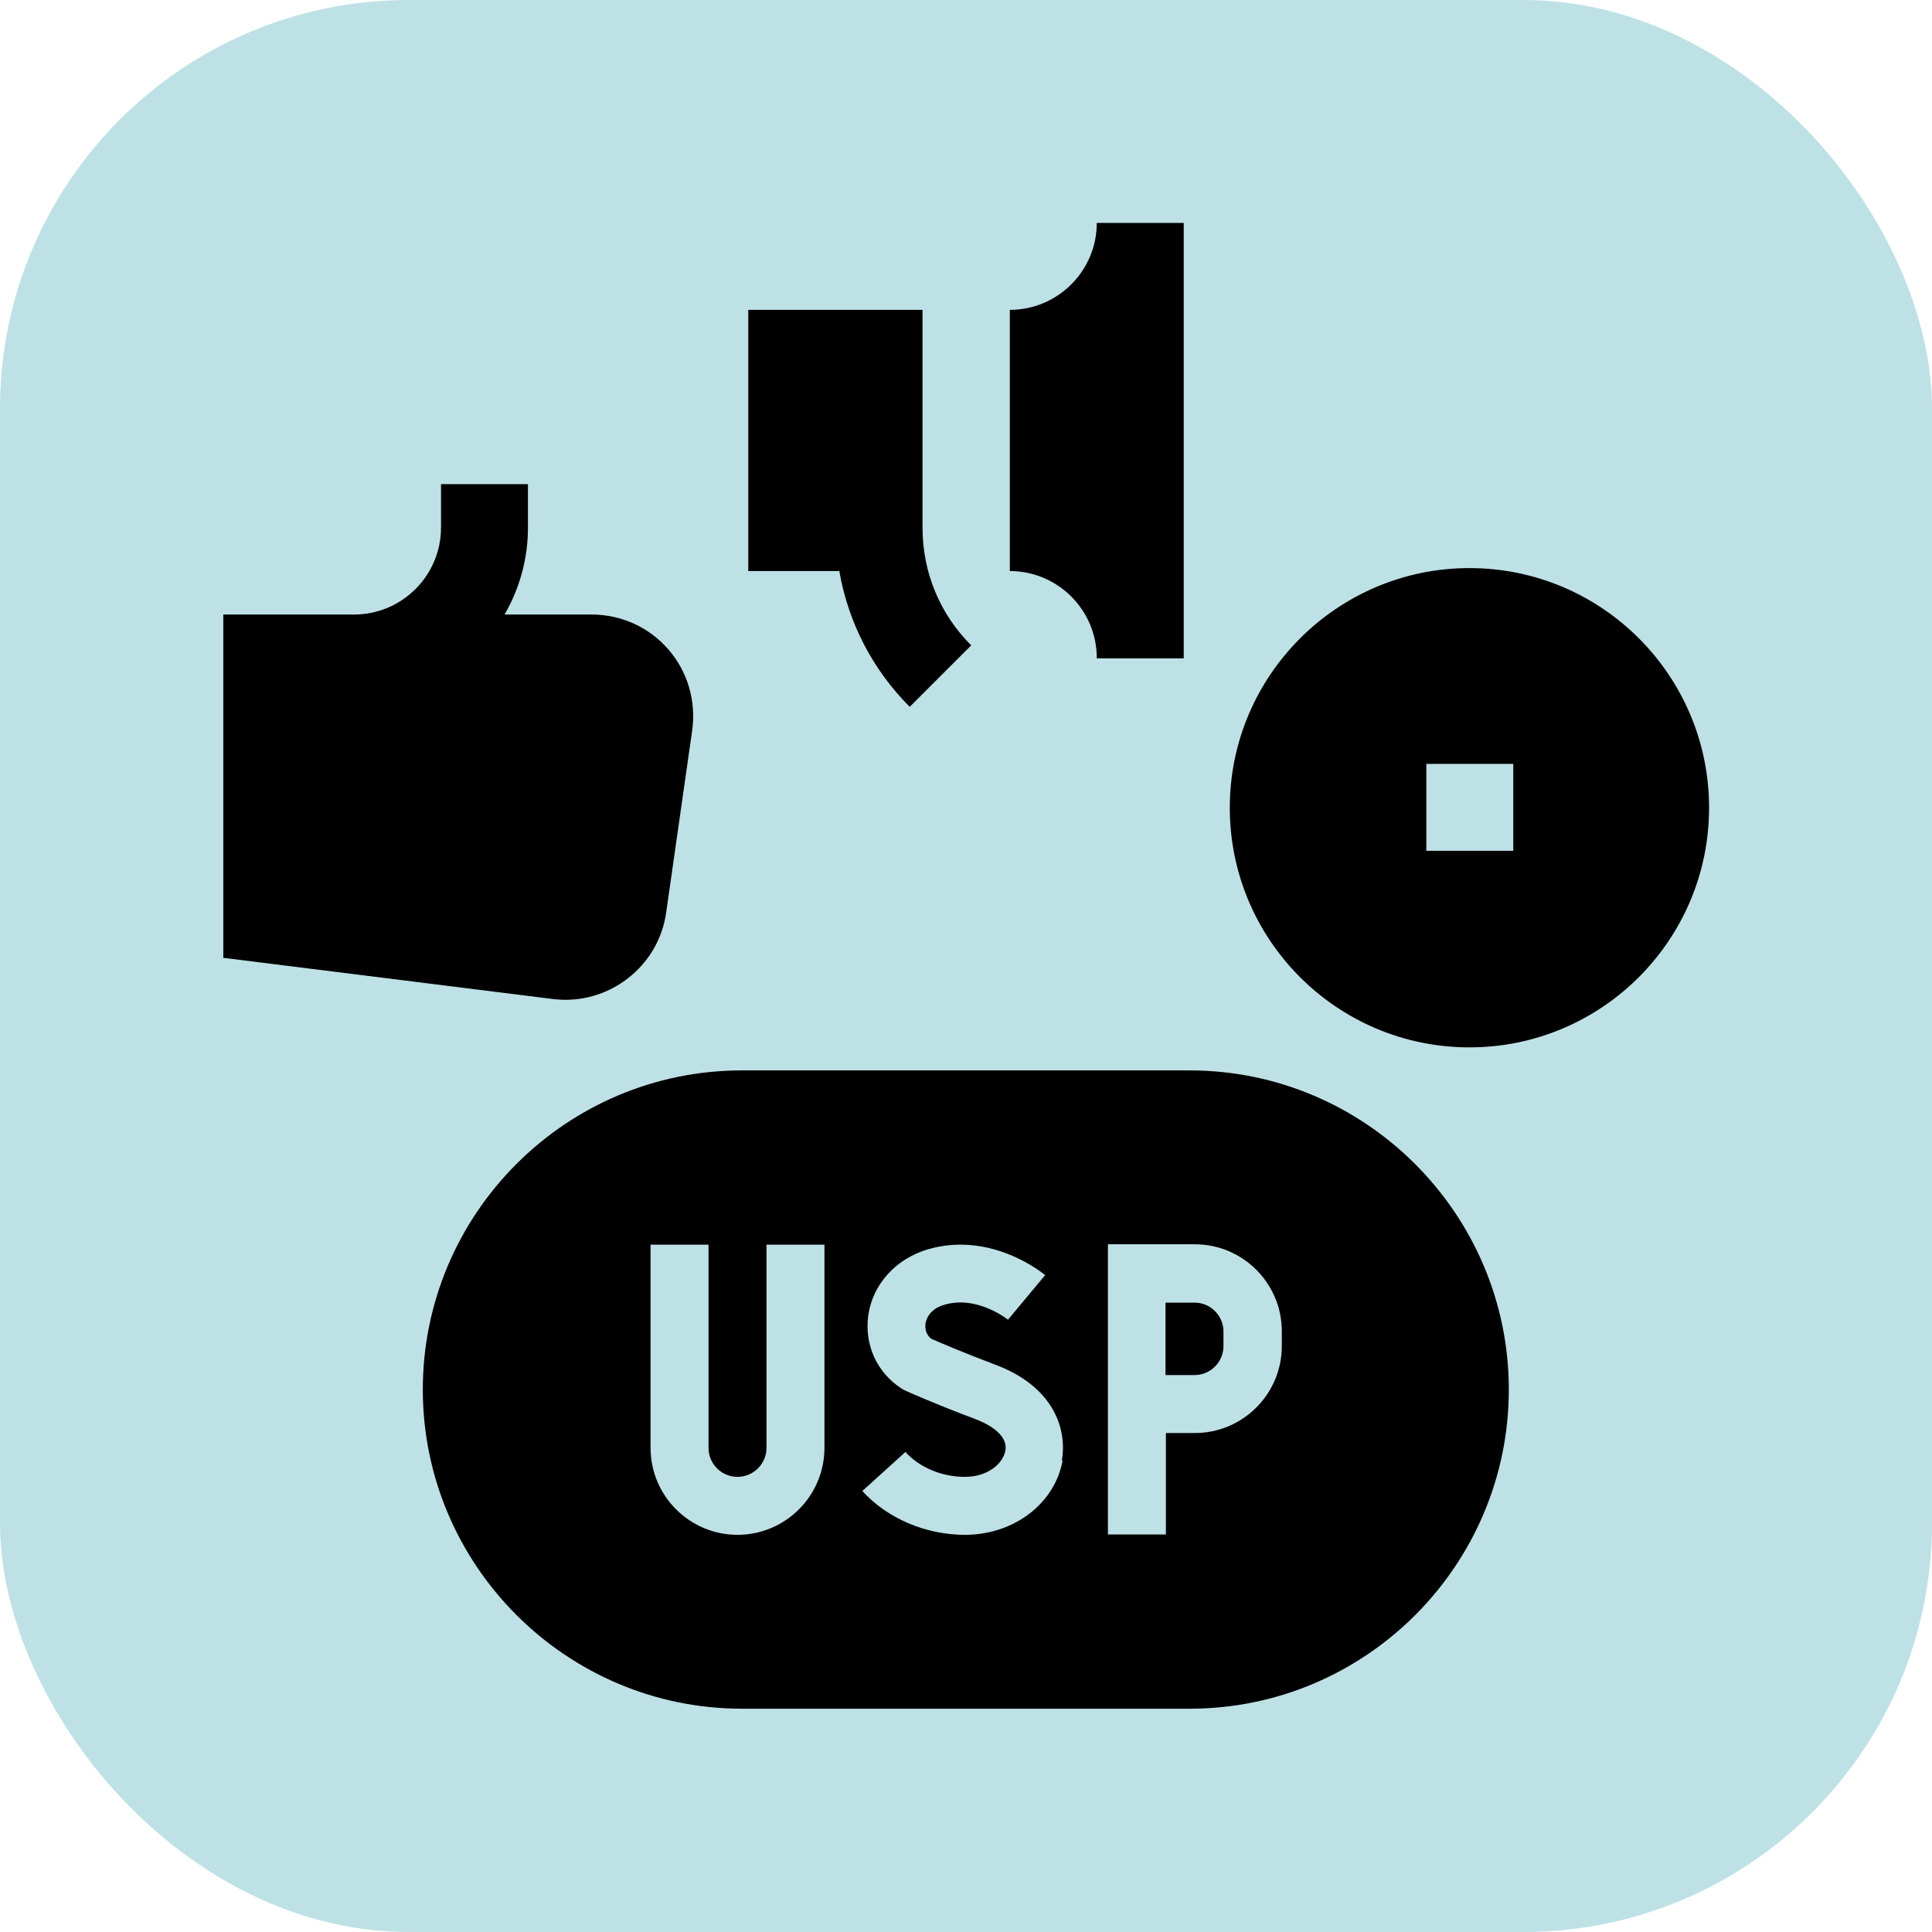
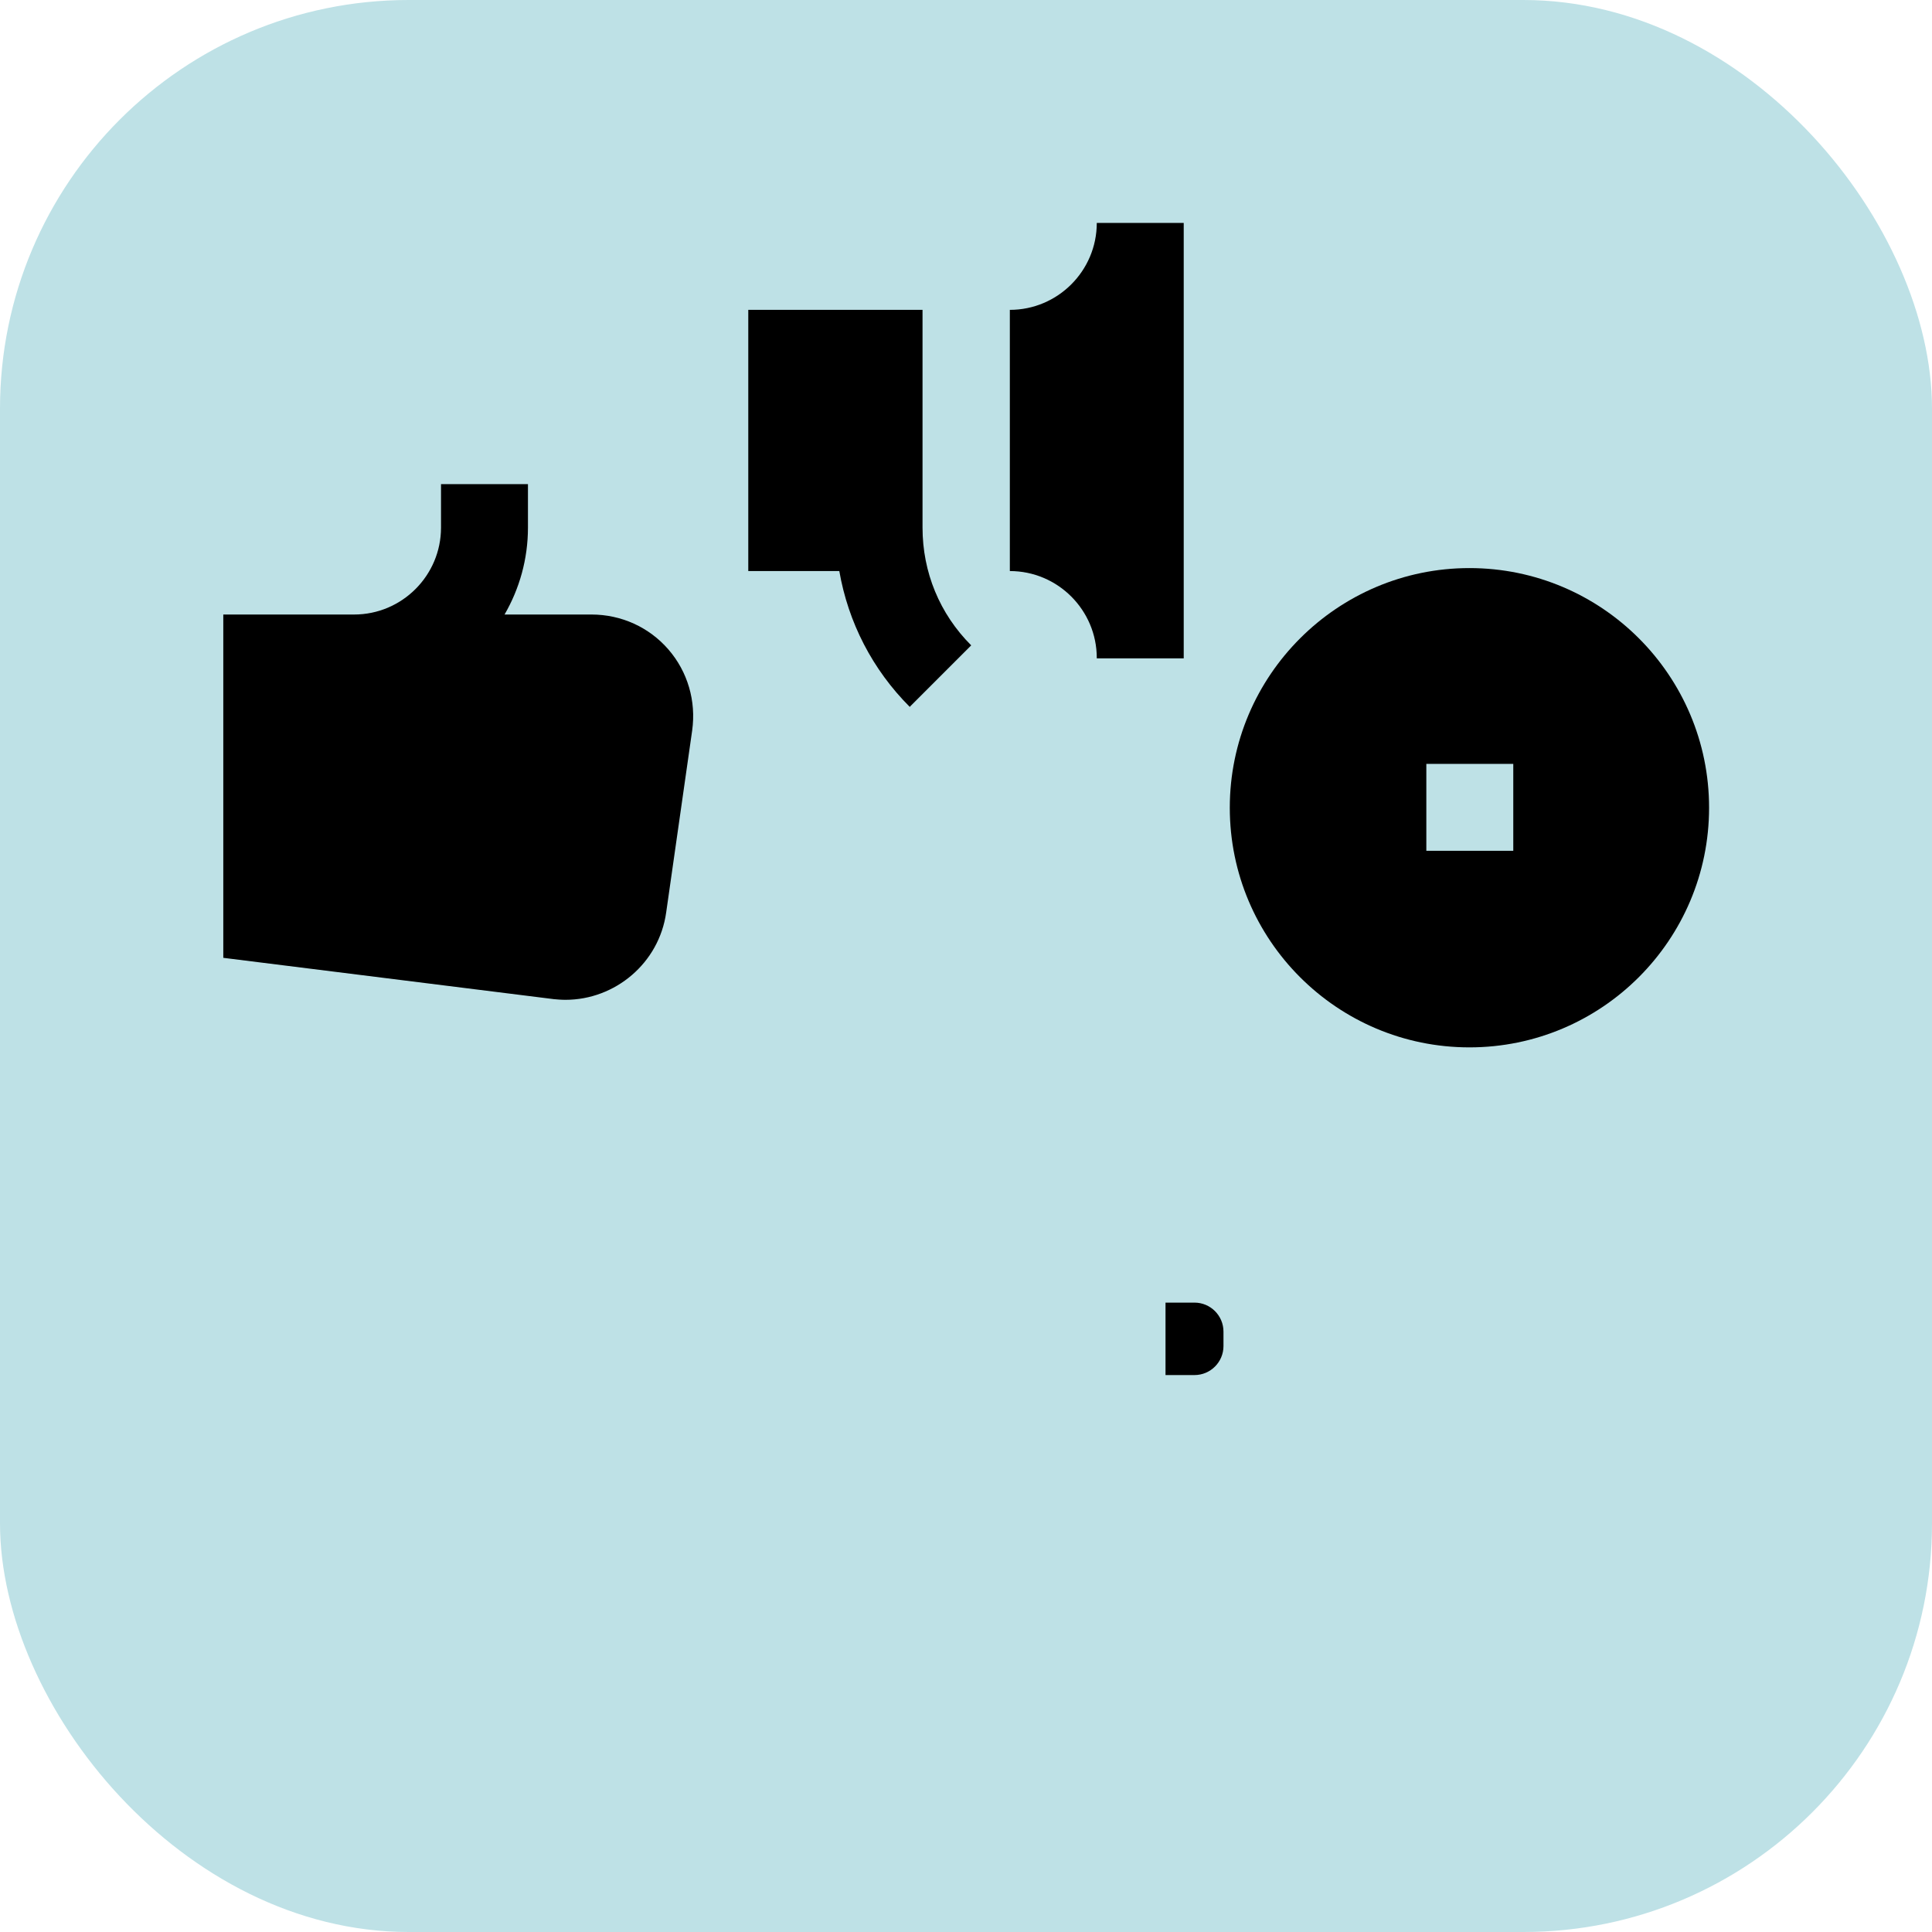
<svg xmlns="http://www.w3.org/2000/svg" id="Layer_1" data-name="Layer 1" viewBox="0 0 52 52">
  <defs>
    <style>
      .cls-1 {
        fill: #000;
      }

      .cls-1, .cls-2 {
        stroke-width: 0px;
      }

      .cls-2 {
        fill: #bee1e6;
      }
    </style>
  </defs>
  <rect class="cls-2" width="52" height="52" rx="11" ry="11" />
  <g>
    <path class="cls-1" d="M39.55,15.29c-3.55,0-6.45,2.89-6.45,6.45s2.89,6.45,6.45,6.45,6.45-2.89,6.45-6.45-2.89-6.45-6.45-6.45ZM40.73,22.9h-2.34v-2.34h2.34v2.34Z" />
    <path class="cls-1" d="M32.15,35.06h-.78v1.95h.78c.43,0,.78-.35.78-.78v-.39c0-.43-.35-.78-.78-.78Z" />
-     <path class="cls-1" d="M32.02,28.81h-12.05c-4.74,0-8.59,3.86-8.59,8.59s3.86,8.59,8.59,8.59h12.05c4.74,0,8.59-3.86,8.59-8.59s-3.86-8.59-8.59-8.59ZM22.19,38.97c0,1.29-1.05,2.34-2.34,2.34s-2.34-1.05-2.34-2.34v-5.47h1.56v5.47c0,.43.35.78.78.78s.78-.35.78-.78v-5.47h1.56v5.47ZM28.6,39.31c-.21,1.16-1.31,2-2.63,2-1.05,0-2.09-.44-2.76-1.18l1.16-1.05c.38.42.98.67,1.6.67s1.03-.36,1.09-.71c.08-.46-.55-.75-.82-.85-.97-.36-1.83-.74-1.87-.76l-.06-.03-.05-.03c-.66-.43-1-1.18-.89-1.97.12-.83.73-1.51,1.59-1.77,1.71-.51,3.11.64,3.17.69l-.5.6-.5.6s-.83-.67-1.72-.4c-.4.12-.48.39-.5.5-.01.08-.02.27.15.41.22.1.93.4,1.7.69,1.58.58,1.97,1.72,1.82,2.59h0ZM34.5,36.23c0,1.29-1.05,2.34-2.34,2.34h-.78v2.73h-1.56v-7.81h2.34c1.29,0,2.34,1.05,2.34,2.34v.39Z" />
    <path class="cls-1" d="M29.52,17.72h2.34V6h-2.34c0,1.29-1.05,2.34-2.34,2.34v7.03c1.29,0,2.34,1.05,2.34,2.34Z" />
    <path class="cls-1" d="M14.88,26.89c.11.01.22.02.34.02,1.34,0,2.52-.99,2.71-2.35l.7-4.9c.11-.79-.12-1.58-.64-2.18-.52-.6-1.27-.94-2.07-.94h-2.34c.4-.69.63-1.49.63-2.34v-1.17h-2.34v1.17c0,1.29-1.05,2.34-2.34,2.34h-3.52v9.24l8.88,1.11Z" />
    <path class="cls-1" d="M24.48,19.03l1.66-1.66c-.85-.85-1.31-1.97-1.31-3.17v-5.86h-4.69v7.03h2.45c.24,1.38.89,2.65,1.9,3.66Z" />
  </g>
</svg>